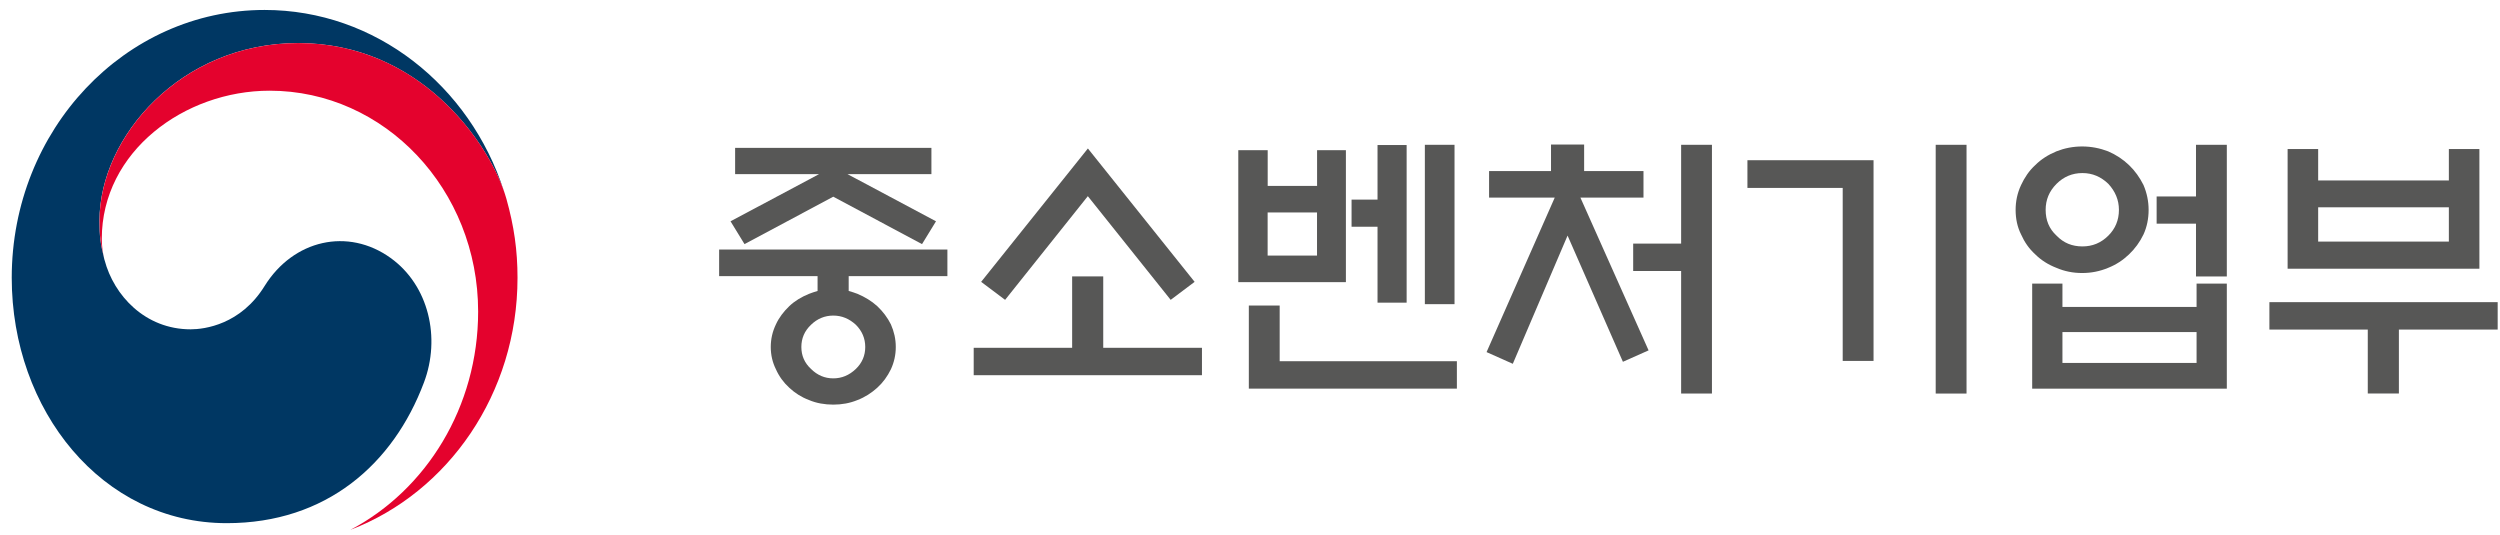
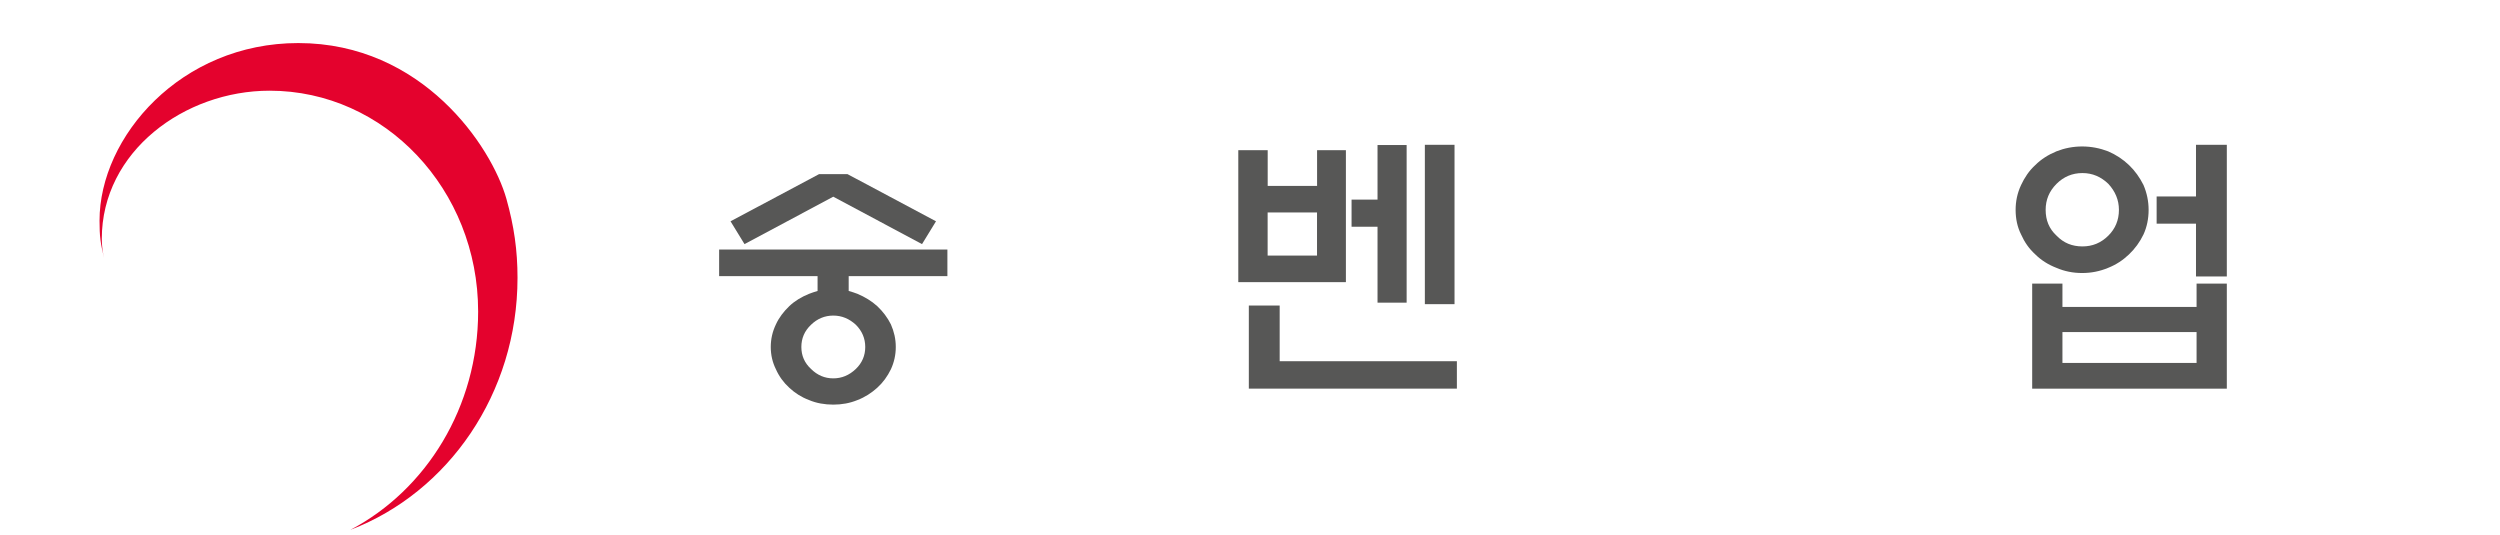
<svg xmlns="http://www.w3.org/2000/svg" width="173" height="37" viewBox="0 0 173 37" fill="none">
-   <path d="M27.032 17.852C24.081 15.727 20.303 16.591 18.313 19.788C16.662 22.46 14.16 22.789 13.195 22.789C10.035 22.789 7.879 20.438 7.237 18.001H7.233C7.225 17.976 7.221 17.954 7.217 17.933C7.209 17.903 7.205 17.877 7.197 17.852C6.947 16.834 6.882 16.351 6.882 15.27C6.882 9.456 12.521 2.98 20.634 2.98C28.945 2.98 33.704 9.678 34.931 13.406C34.907 13.338 34.887 13.274 34.867 13.209C32.513 5.925 25.991 0.689 18.309 0.689C8.646 0.689 0.812 8.982 0.812 19.224C0.812 28.376 7.044 36.203 15.69 36.203C22.584 36.203 27.218 32.112 29.337 26.469C30.503 23.383 29.68 19.758 27.032 17.852Z" fill="#003763" />
  <path d="M35.045 13.765C34.019 10.132 29.232 2.98 20.639 2.98C12.526 2.98 6.887 9.456 6.887 15.27C6.887 16.347 6.951 16.83 7.202 17.852C7.097 17.407 7.044 16.962 7.044 16.531C7.044 10.474 12.772 6.276 18.657 6.276C26.629 6.276 33.087 13.12 33.087 21.558C33.087 28.171 29.491 33.899 24.271 36.651V36.656C31.004 34.074 35.812 27.243 35.812 19.224C35.812 17.326 35.573 15.65 35.045 13.765Z" fill="#E4022D" />
-   <path d="M56.576 20.135V19.107H49.764V17.27H65.56V19.107H58.729V20.135C58.927 20.195 59.145 20.254 59.339 20.334C59.851 20.552 60.307 20.826 60.703 21.183C61.1 21.56 61.413 21.973 61.651 22.449C61.869 22.945 61.988 23.457 61.988 24.012C61.988 24.564 61.869 25.08 61.651 25.552C61.413 26.044 61.096 26.48 60.703 26.834C60.307 27.191 59.855 27.485 59.339 27.683C58.808 27.901 58.253 28 57.662 28C57.071 28 56.496 27.901 55.985 27.683C55.454 27.485 54.998 27.187 54.621 26.834C54.229 26.48 53.911 26.044 53.693 25.552C53.456 25.076 53.337 24.564 53.337 24.012C53.337 23.457 53.456 22.945 53.693 22.449C53.911 21.973 54.229 21.56 54.621 21.183C54.998 20.826 55.45 20.552 55.985 20.334C56.183 20.254 56.378 20.195 56.576 20.135ZM64.454 12.052H58.65L64.771 15.314L63.804 16.893L57.662 13.611L51.521 16.893L50.553 15.314L56.675 12.052H50.87V10.234H64.454V12.052ZM59.875 24.012C59.875 23.421 59.657 22.905 59.224 22.473C58.768 22.056 58.257 21.838 57.662 21.838C57.071 21.838 56.556 22.056 56.124 22.473C55.668 22.905 55.454 23.421 55.454 24.012C55.454 24.604 55.672 25.119 56.124 25.532C56.56 25.965 57.071 26.183 57.662 26.183C58.253 26.183 58.768 25.965 59.224 25.532C59.657 25.115 59.875 24.604 59.875 24.012Z" fill="#575756" />
-   <path d="M74.192 24.067V19.127H76.344V24.067H83.176V25.964H67.38V24.067H74.192ZM75.278 13.575L69.553 20.75L67.895 19.504L75.282 10.274L82.668 19.504L81.011 20.75L75.278 13.575Z" fill="#575756" />
+   <path d="M56.576 20.135V19.107H49.764V17.27H65.56V19.107H58.729V20.135C58.927 20.195 59.145 20.254 59.339 20.334C59.851 20.552 60.307 20.826 60.703 21.183C61.1 21.56 61.413 21.973 61.651 22.449C61.869 22.945 61.988 23.457 61.988 24.012C61.988 24.564 61.869 25.08 61.651 25.552C61.413 26.044 61.096 26.48 60.703 26.834C60.307 27.191 59.855 27.485 59.339 27.683C58.808 27.901 58.253 28 57.662 28C57.071 28 56.496 27.901 55.985 27.683C55.454 27.485 54.998 27.187 54.621 26.834C54.229 26.48 53.911 26.044 53.693 25.552C53.456 25.076 53.337 24.564 53.337 24.012C53.337 23.457 53.456 22.945 53.693 22.449C53.911 21.973 54.229 21.56 54.621 21.183C54.998 20.826 55.45 20.552 55.985 20.334C56.183 20.254 56.378 20.195 56.576 20.135ZM64.454 12.052H58.65L64.771 15.314L63.804 16.893L57.662 13.611L51.521 16.893L50.553 15.314L56.675 12.052H50.87V10.234V12.052ZM59.875 24.012C59.875 23.421 59.657 22.905 59.224 22.473C58.768 22.056 58.257 21.838 57.662 21.838C57.071 21.838 56.556 22.056 56.124 22.473C55.668 22.905 55.454 23.421 55.454 24.012C55.454 24.604 55.672 25.119 56.124 25.532C56.56 25.965 57.071 26.183 57.662 26.183C58.253 26.183 58.768 25.965 59.224 25.532C59.657 25.115 59.875 24.604 59.875 24.012Z" fill="#575756" />
  <path d="M93.132 19.524H85.69V10.393H87.724V12.865H91.142V10.393H93.136V19.524H93.132ZM86.419 26.897V21.143H88.553V24.996H100.816V26.893H86.419V26.897ZM91.138 14.702H87.72V17.686H91.138V14.702ZM95.325 10.036H97.339V20.944H95.325V15.69H93.528V13.813H95.325V10.036ZM98.6 10.02H100.653V21.048H98.6V10.02Z" fill="#575756" />
-   <path d="M107.33 11.837V10H109.622V11.837H113.729V13.675H109.364L114.082 24.246L112.306 25.036L108.476 16.302L104.686 25.175L102.87 24.365L107.588 13.675H103.044V11.837H107.33ZM116.334 18.754H113.016V16.857H116.334V10.02H118.467V27.234H116.334V18.754Z" fill="#575756" />
-   <path d="M129.649 24.976H127.515V13.004H120.922V11.087H129.649V24.976ZM133.95 10.02H136.084V27.234H133.95V10.02Z" fill="#575756" />
  <path d="M148.684 14.524C148.684 15.135 148.565 15.71 148.331 16.222C148.073 16.758 147.74 17.21 147.324 17.607C146.912 18 146.436 18.317 145.881 18.536C145.31 18.774 144.715 18.893 144.085 18.893C143.45 18.893 142.86 18.774 142.308 18.536C141.737 18.317 141.242 18 140.845 17.607C140.409 17.21 140.096 16.758 139.858 16.222C139.6 15.71 139.481 15.135 139.481 14.524C139.481 13.928 139.6 13.357 139.858 12.806C140.096 12.294 140.409 11.817 140.845 11.421C141.242 11.024 141.734 10.71 142.308 10.472C142.863 10.254 143.454 10.135 144.085 10.135C144.715 10.135 145.31 10.254 145.881 10.472C146.432 10.71 146.908 11.024 147.324 11.421C147.74 11.817 148.073 12.29 148.331 12.806C148.565 13.357 148.684 13.932 148.684 14.524ZM140.627 19.623H142.721V21.242H152.003V19.623H154.096V26.897H140.627V19.623ZM146.63 14.524C146.63 13.833 146.372 13.238 145.901 12.726C145.389 12.23 144.794 11.976 144.105 11.976C143.395 11.976 142.8 12.234 142.308 12.726C141.797 13.242 141.559 13.833 141.559 14.524C141.559 15.234 141.797 15.829 142.308 16.302C142.804 16.817 143.395 17.052 144.105 17.052C144.794 17.052 145.389 16.814 145.901 16.302C146.376 15.829 146.63 15.234 146.63 14.524ZM152.003 22.98H142.721V25.115H152.003V22.98ZM149.239 13.595H151.963V10.02H154.096V19.131H151.963V15.476H149.239V13.595Z" fill="#575756" />
-   <path d="M157.042 20.909H172.839V22.806H166.003V27.23H163.85V22.806H157.042V20.909ZM160.417 12.488H169.461V10.313H171.574V18.595H158.303V10.313H160.417V12.488ZM169.461 14.345H160.417V16.718H169.461V14.345Z" fill="#575756" />
</svg>